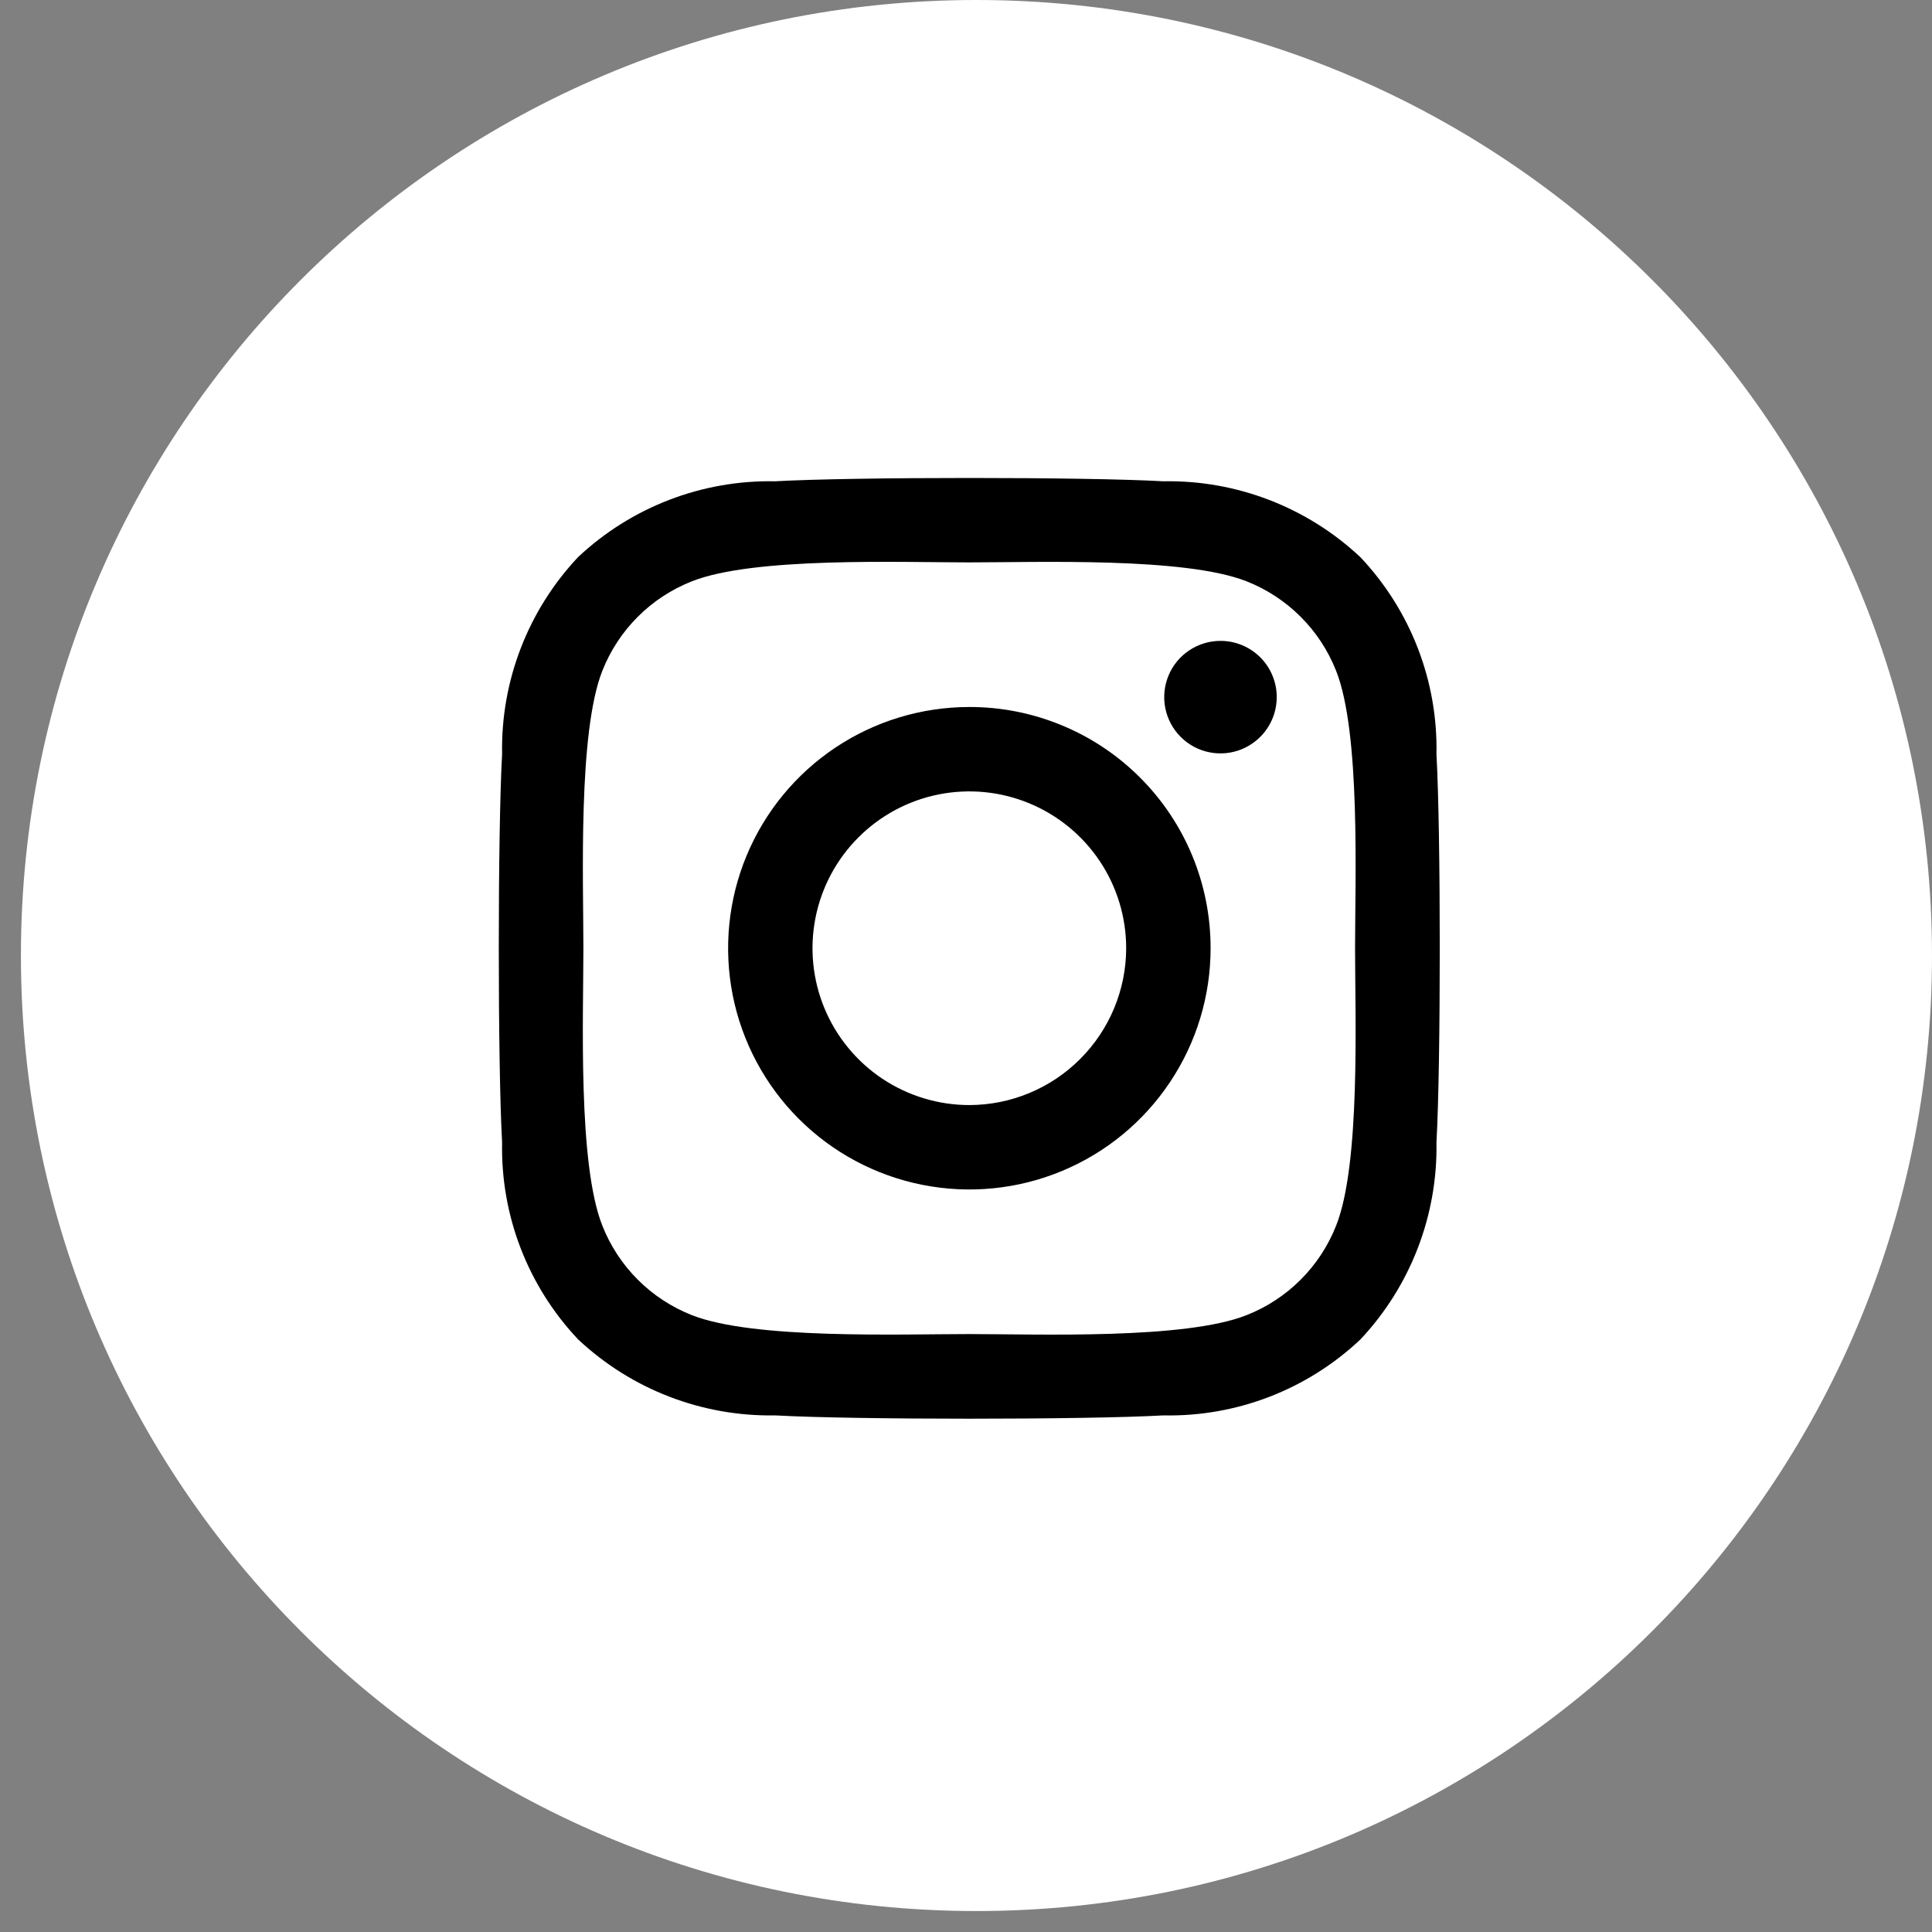
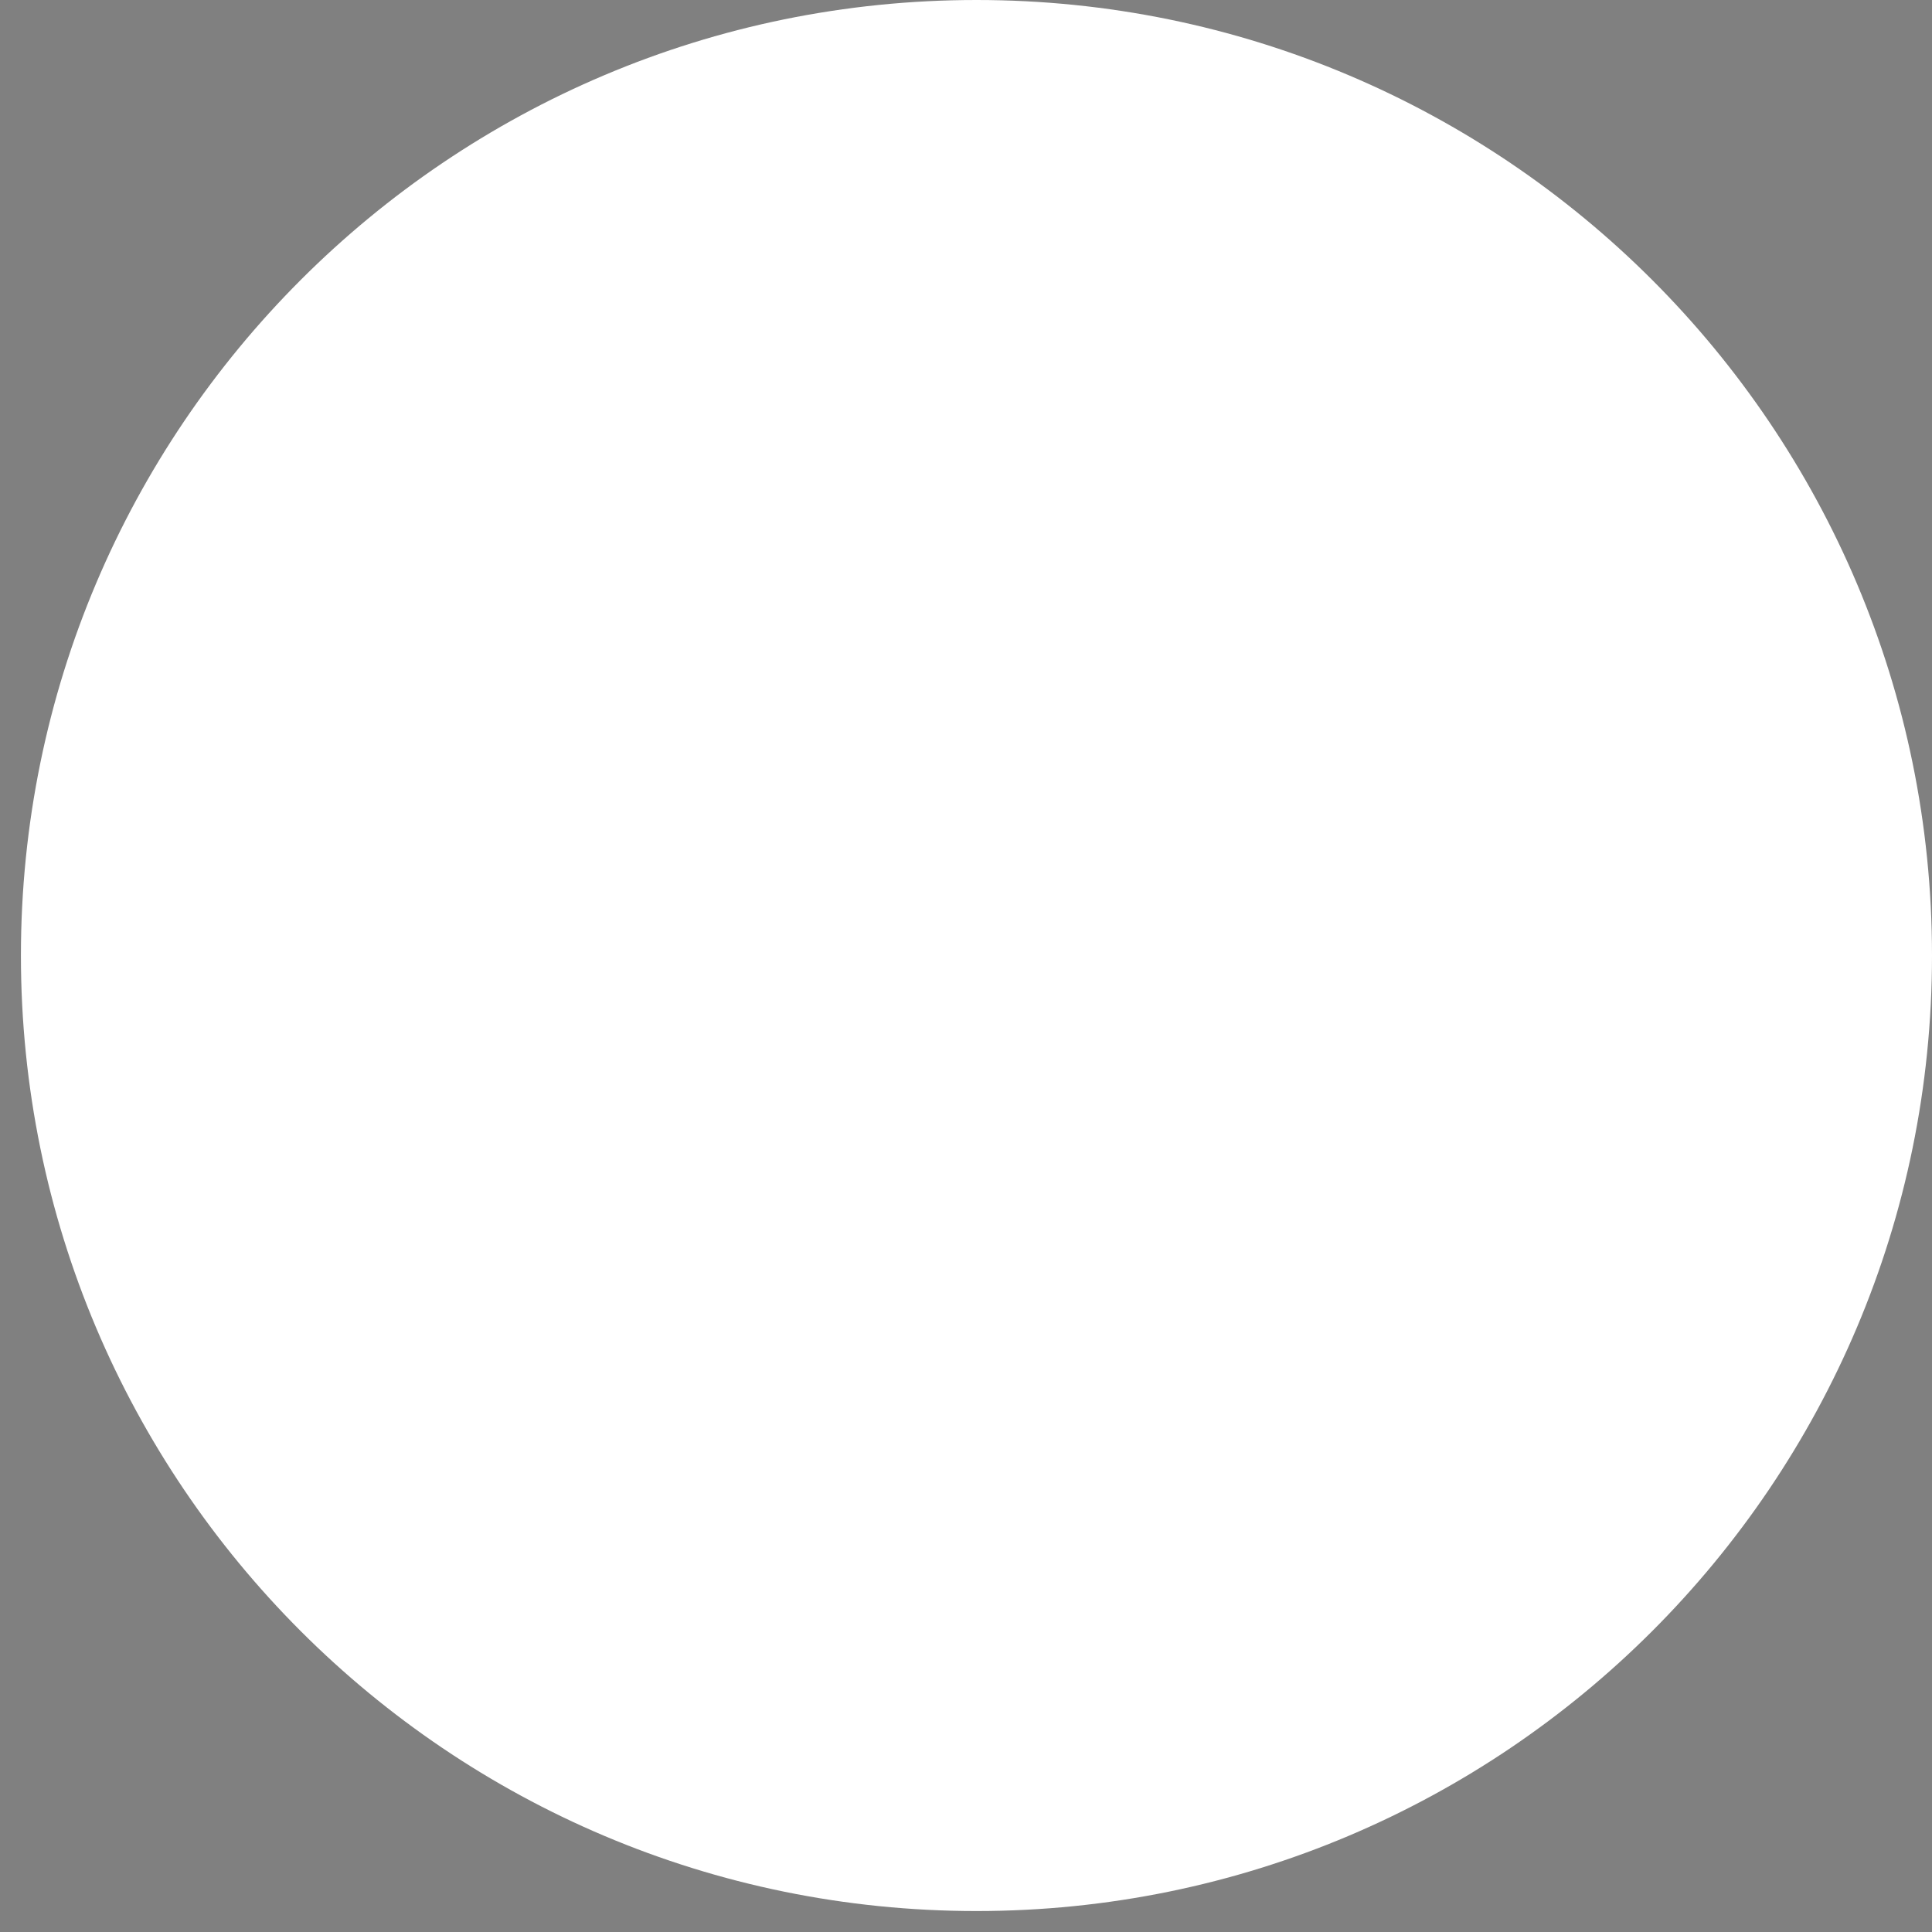
<svg xmlns="http://www.w3.org/2000/svg" width="53" height="53" viewBox="0 0 53 53" fill="none">
  <rect x="0" y="0" width="53" height="53" fill="#808080" stroke="none" />
  <path d="M26.787 52.425C41.264 52.425 53 40.69 53 26.213C53 11.736 41.264 0 26.787 0C12.31 0 0.574 11.736 0.574 26.213C0.574 40.69 12.31 52.425 26.787 52.425Z" fill="white" />
-   <path d="M26.592 19.395C25.283 19.395 24.003 19.783 22.915 20.51C21.827 21.237 20.979 22.271 20.478 23.48C19.977 24.689 19.846 26.02 20.101 27.304C20.356 28.587 20.987 29.767 21.912 30.692C22.838 31.618 24.017 32.248 25.301 32.503C26.584 32.759 27.915 32.628 29.124 32.127C30.334 31.626 31.367 30.778 32.094 29.689C32.822 28.601 33.21 27.322 33.21 26.013C33.211 25.143 33.041 24.282 32.709 23.478C32.377 22.675 31.889 21.945 31.274 21.33C30.66 20.715 29.93 20.228 29.126 19.896C28.322 19.564 27.461 19.393 26.592 19.395ZM26.592 30.315C25.741 30.315 24.909 30.062 24.202 29.59C23.494 29.117 22.943 28.445 22.617 27.659C22.291 26.873 22.206 26.008 22.372 25.173C22.538 24.339 22.948 23.572 23.55 22.971C24.151 22.369 24.918 21.959 25.752 21.793C26.587 21.627 27.452 21.712 28.238 22.038C29.024 22.363 29.696 22.915 30.169 23.622C30.642 24.33 30.894 25.162 30.894 26.013C30.892 27.153 30.438 28.246 29.631 29.052C28.825 29.859 27.732 30.313 26.592 30.315ZM35.024 19.124C35.024 19.43 34.934 19.728 34.764 19.982C34.594 20.235 34.353 20.433 34.072 20.55C33.79 20.667 33.479 20.698 33.18 20.638C32.881 20.579 32.606 20.432 32.39 20.216C32.174 20 32.027 19.725 31.967 19.426C31.908 19.127 31.938 18.816 32.055 18.534C32.171 18.252 32.369 18.011 32.623 17.842C32.877 17.672 33.175 17.581 33.48 17.581C33.683 17.581 33.884 17.62 34.071 17.698C34.259 17.775 34.429 17.889 34.573 18.032C34.716 18.175 34.83 18.346 34.907 18.533C34.985 18.721 35.025 18.922 35.024 19.124ZM39.406 20.694C39.448 18.688 38.699 16.746 37.321 15.287C35.86 13.914 33.92 13.166 31.915 13.203C29.785 13.082 23.395 13.082 21.266 13.203C19.261 13.163 17.321 13.909 15.859 15.282C14.484 16.742 13.735 18.683 13.774 20.688C13.653 22.818 13.653 29.207 13.774 31.337C13.732 33.343 14.481 35.285 15.859 36.743C17.321 38.116 19.261 38.864 21.266 38.828C23.395 38.949 29.785 38.949 31.915 38.828C33.921 38.87 35.863 38.121 37.321 36.743C38.694 35.282 39.442 33.342 39.406 31.337C39.527 29.207 39.527 22.825 39.406 20.693V20.694ZM36.654 33.621C36.435 34.177 36.104 34.682 35.681 35.105C35.258 35.528 34.753 35.859 34.197 36.078C32.498 36.752 28.463 36.597 26.588 36.597C24.714 36.597 20.673 36.747 18.98 36.078C18.424 35.859 17.919 35.528 17.496 35.105C17.073 34.682 16.742 34.177 16.523 33.621C15.849 31.922 16.004 27.887 16.004 26.013C16.004 24.138 15.854 20.098 16.523 18.404C16.742 17.848 17.073 17.343 17.496 16.92C17.919 16.497 18.424 16.166 18.98 15.947C20.679 15.273 24.714 15.428 26.588 15.428C28.463 15.428 32.504 15.278 34.197 15.947C34.753 16.166 35.258 16.497 35.681 16.92C36.104 17.343 36.435 17.848 36.654 18.404C37.328 20.103 37.173 24.138 37.173 26.013C37.173 27.887 37.328 31.928 36.654 33.621Z" fill="black" />
</svg>